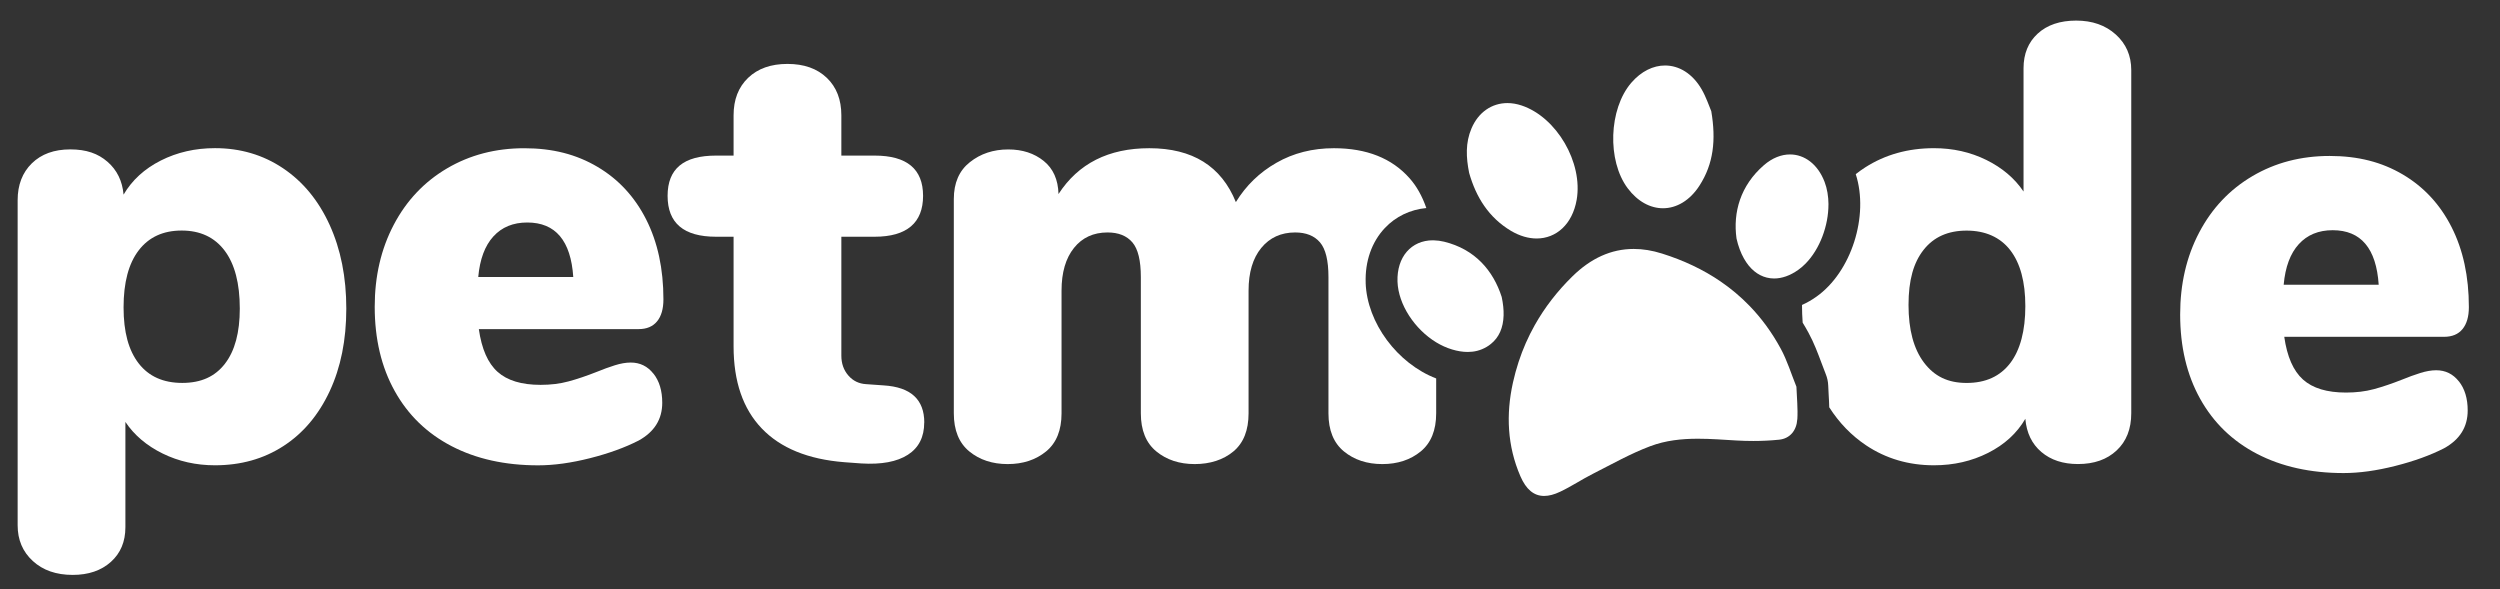
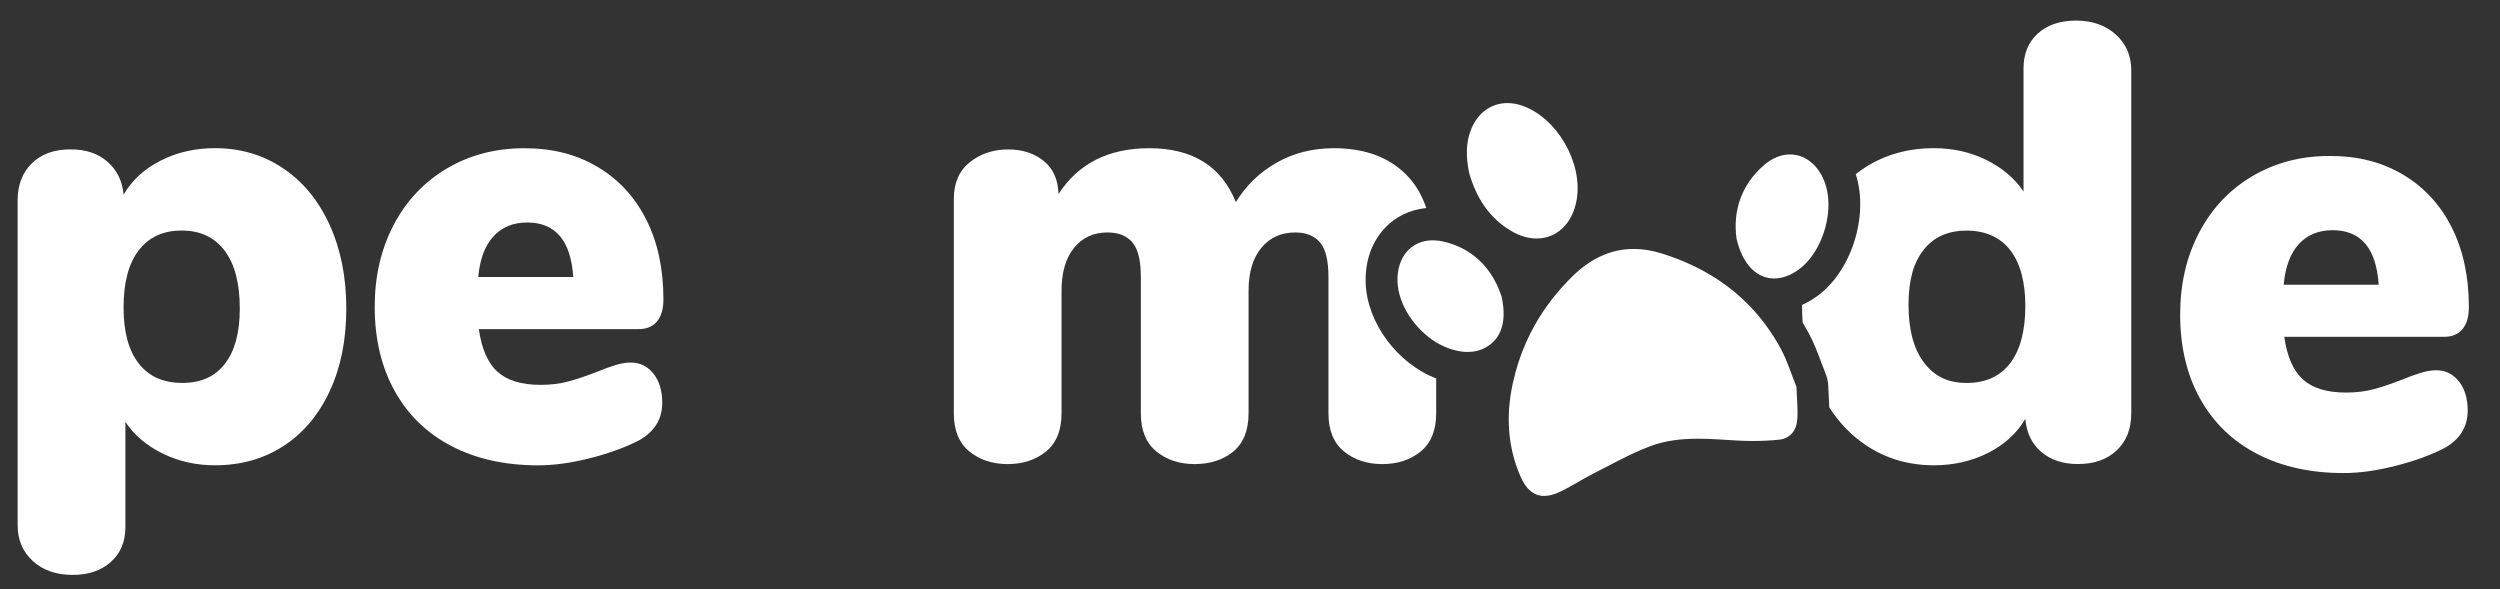
<svg xmlns="http://www.w3.org/2000/svg" width="157" height="37" viewBox="0 0 157 37" fill="none">
  <rect x="0" y="0" width="157" height="37" fill="#333333" stroke="none" />
  <g clip-path="url(#clip0_4192_256)">
    <path d="M154.419 23.949C154.787 24.416 154.971 25.025 154.971 25.777C154.971 26.814 154.477 27.606 153.488 28.151C152.627 28.591 151.607 28.961 150.428 29.259C149.25 29.558 148.167 29.708 147.178 29.708C145.1 29.708 143.287 29.305 141.741 28.502C140.196 27.699 139.005 26.544 138.168 25.041C137.331 23.537 136.914 21.773 136.914 19.751C136.914 17.831 137.312 16.115 138.11 14.598C138.908 13.08 140.023 11.901 141.456 11.058C142.888 10.215 144.502 9.794 146.302 9.794C148.102 9.794 149.584 10.183 150.902 10.961C152.219 11.74 153.239 12.841 153.961 14.267C154.683 15.693 155.045 17.366 155.045 19.285C155.045 19.882 154.911 20.343 154.646 20.666C154.381 20.991 153.993 21.152 153.486 21.152H143.452C143.628 22.398 144.022 23.292 144.63 23.837C145.239 24.382 146.137 24.653 147.33 24.653C147.963 24.653 148.547 24.583 149.078 24.439C149.61 24.296 150.206 24.095 150.864 23.835C151.245 23.679 151.618 23.542 151.985 23.427C152.353 23.311 152.688 23.252 152.993 23.252C153.575 23.252 154.05 23.485 154.418 23.953L154.419 23.949ZM144.365 15.332C143.832 15.915 143.515 16.766 143.415 17.88H149.382C149.23 15.598 148.267 14.457 146.493 14.457C145.606 14.457 144.897 14.749 144.365 15.332Z" fill="white" />
    <path d="M17.777 10.568C19.031 11.411 20.007 12.598 20.703 14.127C21.399 15.657 21.748 17.407 21.748 19.378C21.748 21.349 21.399 23.081 20.703 24.571C20.005 26.064 19.037 27.211 17.796 28.014C16.554 28.819 15.122 29.22 13.5 29.22C12.309 29.22 11.213 28.973 10.213 28.481C9.211 27.989 8.431 27.326 7.875 26.497V33.11C7.875 34.018 7.57 34.743 6.962 35.288C6.353 35.833 5.555 36.104 4.566 36.104C3.527 36.104 2.691 35.812 2.058 35.229C1.423 34.646 1.108 33.9 1.108 32.992V12.571C1.108 11.613 1.405 10.84 2 10.257C2.596 9.674 3.401 9.382 4.414 9.382C5.427 9.382 6.157 9.642 6.752 10.16C7.348 10.678 7.684 11.366 7.76 12.222C8.292 11.315 9.071 10.602 10.097 10.082C11.123 9.564 12.257 9.304 13.5 9.304C15.096 9.304 16.523 9.725 17.777 10.568ZM14.127 22.84C14.749 22.037 15.059 20.882 15.059 19.378C15.059 17.797 14.742 16.584 14.109 15.742C13.474 14.899 12.574 14.478 11.409 14.478C10.244 14.478 9.344 14.894 8.71 15.723C8.075 16.553 7.76 17.745 7.76 19.302C7.76 20.859 8.077 22.006 8.71 22.823C9.342 23.639 10.255 24.047 11.446 24.047C12.637 24.047 13.506 23.645 14.126 22.842L14.127 22.84Z" fill="white" />
    <path d="M41.038 23.464C41.406 23.931 41.589 24.541 41.589 25.293C41.589 26.33 41.096 27.121 40.107 27.666C39.246 28.107 38.225 28.477 37.047 28.775C35.869 29.073 34.785 29.223 33.796 29.223C31.718 29.223 29.906 28.821 28.36 28.018C26.814 27.214 25.623 26.06 24.787 24.556C23.95 23.052 23.532 21.288 23.532 19.266C23.532 17.347 23.931 15.63 24.729 14.113C25.527 12.596 26.642 11.417 28.074 10.574C29.507 9.731 31.121 9.309 32.921 9.309C34.72 9.309 36.203 9.699 37.52 10.477C38.838 11.255 39.858 12.357 40.58 13.783C41.302 15.209 41.663 16.881 41.663 18.801C41.663 19.397 41.53 19.859 41.264 20.181C40.999 20.506 40.611 20.668 40.105 20.668H30.071C30.247 21.913 30.64 22.807 31.249 23.352C31.858 23.897 32.755 24.169 33.949 24.169C34.581 24.169 35.166 24.099 35.696 23.954C36.229 23.812 36.825 23.611 37.483 23.351C37.864 23.195 38.236 23.058 38.604 22.942C38.971 22.826 39.307 22.768 39.611 22.768C40.194 22.768 40.669 23.001 41.036 23.468L41.038 23.464ZM30.984 14.848C30.451 15.431 30.134 16.282 30.034 17.396H36.001C35.849 15.114 34.886 13.973 33.112 13.973C32.225 13.973 31.516 14.265 30.984 14.848Z" fill="white" />
-     <path d="M58.041 26.537C58.041 27.444 57.7 28.118 57.015 28.559C56.331 28.999 55.355 29.182 54.089 29.104L53.024 29.026C50.744 28.846 49.015 28.137 47.837 26.905C46.658 25.673 46.069 23.956 46.069 21.752V14.867H44.966C42.938 14.867 41.925 14.011 41.925 12.3C41.925 10.589 42.938 9.771 44.966 9.771H46.069V7.242C46.069 6.256 46.373 5.472 46.981 4.889C47.59 4.306 48.412 4.014 49.453 4.014C50.494 4.014 51.316 4.306 51.924 4.889C52.533 5.472 52.837 6.258 52.837 7.242V9.771H54.928C56.954 9.771 57.969 10.614 57.969 12.3C57.969 13.986 56.956 14.867 54.928 14.867H52.837V22.335C52.837 22.828 52.982 23.242 53.275 23.58C53.566 23.918 53.941 24.099 54.396 24.125L55.498 24.203C57.195 24.308 58.045 25.086 58.045 26.537H58.041Z" fill="white" />
    <path d="M85.765 17.761C85.717 16.415 86.145 15.194 86.967 14.322C87.65 13.595 88.565 13.16 89.574 13.065C89.311 12.309 88.958 11.685 88.522 11.195C87.407 9.936 85.823 9.308 83.77 9.308C82.429 9.308 81.223 9.613 80.16 10.223C79.095 10.83 78.247 11.656 77.612 12.691C76.699 10.435 74.89 9.308 72.176 9.308C69.617 9.308 67.717 10.268 66.474 12.186C66.45 11.278 66.138 10.585 65.545 10.107C64.949 9.627 64.209 9.385 63.32 9.385C62.383 9.385 61.578 9.651 60.908 10.185C60.236 10.715 59.9 11.487 59.9 12.498V25.956C59.9 27.021 60.225 27.817 60.871 28.348C61.517 28.878 62.322 29.144 63.283 29.144C64.244 29.144 65.051 28.878 65.697 28.348C66.342 27.817 66.665 27.019 66.665 25.956V18.254C66.665 17.113 66.925 16.219 67.446 15.57C67.964 14.922 68.669 14.598 69.554 14.598C70.239 14.598 70.758 14.806 71.113 15.22C71.469 15.636 71.645 16.363 71.645 17.398V25.956C71.645 27.021 71.97 27.817 72.616 28.348C73.261 28.878 74.067 29.144 75.028 29.144C75.989 29.144 76.827 28.878 77.46 28.348C78.095 27.817 78.41 27.019 78.41 25.956V18.254C78.41 17.113 78.675 16.219 79.208 15.57C79.74 14.922 80.451 14.598 81.336 14.598C82.021 14.598 82.54 14.806 82.895 15.22C83.251 15.636 83.427 16.363 83.427 17.398V25.956C83.427 27.021 83.752 27.817 84.397 28.348C85.043 28.878 85.849 29.144 86.81 29.144C87.771 29.144 88.578 28.878 89.224 28.348C89.869 27.817 90.192 27.019 90.192 25.956V23.767C87.758 22.83 85.849 20.282 85.763 17.763L85.765 17.761Z" fill="white" />
    <path d="M132.872 2.168C132.227 1.585 131.396 1.293 130.384 1.293C129.373 1.293 128.564 1.564 127.97 2.109C127.375 2.654 127.078 3.382 127.078 4.287V12.028C126.519 11.199 125.74 10.538 124.74 10.044C123.738 9.552 122.644 9.306 121.452 9.306C119.831 9.306 118.391 9.708 117.137 10.511C116.931 10.644 116.73 10.785 116.541 10.937C117.385 13.549 116.268 17.083 114.062 18.638C113.773 18.843 113.472 19.014 113.166 19.151C113.166 19.528 113.181 19.901 113.207 20.261C113.335 20.47 113.457 20.681 113.574 20.897C113.925 21.541 114.17 22.206 114.389 22.79C114.482 23.041 114.569 23.276 114.66 23.501C114.751 23.725 114.802 23.966 114.812 24.209C114.817 24.401 114.83 24.594 114.841 24.801C114.856 25.056 114.871 25.314 114.877 25.58C115.498 26.552 116.265 27.344 117.176 27.957C118.43 28.798 119.857 29.22 121.452 29.22C122.692 29.22 123.827 28.959 124.853 28.441C125.879 27.923 126.661 27.211 127.191 26.301C127.267 27.184 127.601 27.877 128.197 28.384C128.792 28.891 129.559 29.142 130.498 29.142C131.511 29.142 132.32 28.857 132.928 28.285C133.537 27.716 133.843 26.939 133.843 25.952V4.403C133.843 3.495 133.518 2.751 132.872 2.168ZM126.241 22.804C125.607 23.635 124.696 24.049 123.504 24.049C122.313 24.049 121.469 23.622 120.823 22.766C120.178 21.909 119.855 20.704 119.855 19.149C119.855 17.594 120.17 16.49 120.805 15.687C121.437 14.884 122.337 14.482 123.504 14.482C124.671 14.482 125.607 14.892 126.241 15.708C126.874 16.525 127.191 17.698 127.191 19.227C127.191 20.755 126.874 21.976 126.241 22.806V22.804Z" fill="white" />
    <path d="M99.015 12.549C98.746 14.085 97.731 14.977 96.501 14.977C95.989 14.977 95.441 14.823 94.892 14.499C93.49 13.663 92.694 12.378 92.263 10.861C92.066 9.888 92.027 8.962 92.408 8.069C92.842 7.044 93.69 6.473 94.668 6.473C94.957 6.473 95.258 6.524 95.562 6.626C97.761 7.365 99.419 10.211 99.015 12.549Z" fill="white" />
-     <path d="M106.727 11.658C106.117 12.602 105.28 13.078 104.436 13.078C103.646 13.078 102.848 12.663 102.219 11.823C100.92 10.09 101.028 6.847 102.441 5.202C103.07 4.471 103.827 4.113 104.566 4.113C105.443 4.113 106.295 4.62 106.868 5.618C107.152 6.11 107.33 6.663 107.468 6.983C107.774 8.795 107.611 10.289 106.726 11.658H106.727Z" fill="white" />
    <path d="M114.827 12.832C114.83 14.174 114.285 15.644 113.392 16.551C113.246 16.701 113.09 16.836 112.927 16.95C112.415 17.313 111.899 17.489 111.415 17.489C111.257 17.489 111.101 17.47 110.951 17.432C110.383 17.292 109.882 16.884 109.515 16.227C109.32 15.881 109.162 15.463 109.053 14.977C108.826 13.339 109.294 11.656 110.773 10.373C111.3 9.917 111.869 9.699 112.411 9.699C113.322 9.699 114.157 10.308 114.584 11.423C114.747 11.85 114.825 12.332 114.829 12.832H114.827Z" fill="white" />
    <path d="M112.869 26.331C112.827 27.03 112.413 27.545 111.726 27.613C111.188 27.668 110.646 27.693 110.105 27.693C109.752 27.693 109.403 27.683 109.054 27.663C108.246 27.617 107.437 27.552 106.631 27.552C105.615 27.552 104.609 27.655 103.631 28.023C102.395 28.488 101.226 29.151 100.041 29.751C99.345 30.102 98.688 30.545 97.981 30.879C97.606 31.058 97.271 31.145 96.972 31.145C96.326 31.145 95.84 30.735 95.482 29.911C94.656 28.006 94.571 26.022 95.014 24.021C95.113 23.582 95.228 23.153 95.365 22.737C95.63 21.923 95.972 21.15 96.382 20.419C97.011 19.302 97.803 18.281 98.751 17.352C99.903 16.223 101.178 15.634 102.594 15.634C103.165 15.632 103.761 15.729 104.381 15.925C105.718 16.346 106.945 16.919 108.04 17.668C108.7 18.118 109.314 18.632 109.875 19.213C110.622 19.984 111.277 20.877 111.828 21.892C112.237 22.642 112.489 23.482 112.815 24.285C112.84 24.982 112.914 25.657 112.873 26.33L112.869 26.331Z" fill="white" />
    <path d="M94.426 19.806C94.404 20.592 94.135 21.19 93.634 21.594C93.55 21.665 93.458 21.729 93.359 21.786C92.977 22.012 92.578 22.103 92.176 22.103C91.851 22.103 91.521 22.046 91.192 21.947C90.849 21.845 90.511 21.691 90.194 21.499C88.847 20.679 87.814 19.132 87.763 17.687C87.71 16.135 88.632 15.091 89.984 15.091C90.005 15.091 90.025 15.091 90.044 15.093C90.25 15.097 90.465 15.125 90.689 15.178C92.623 15.649 93.773 16.988 94.306 18.647C94.397 19.069 94.436 19.456 94.426 19.804V19.806Z" fill="white" />
  </g>
  <defs>
    <clipPath id="clip0_4192_256">
      <rect width="156" height="36" fill="white" transform="translate(0.27 0.5)" />
    </clipPath>
  </defs>
</svg>